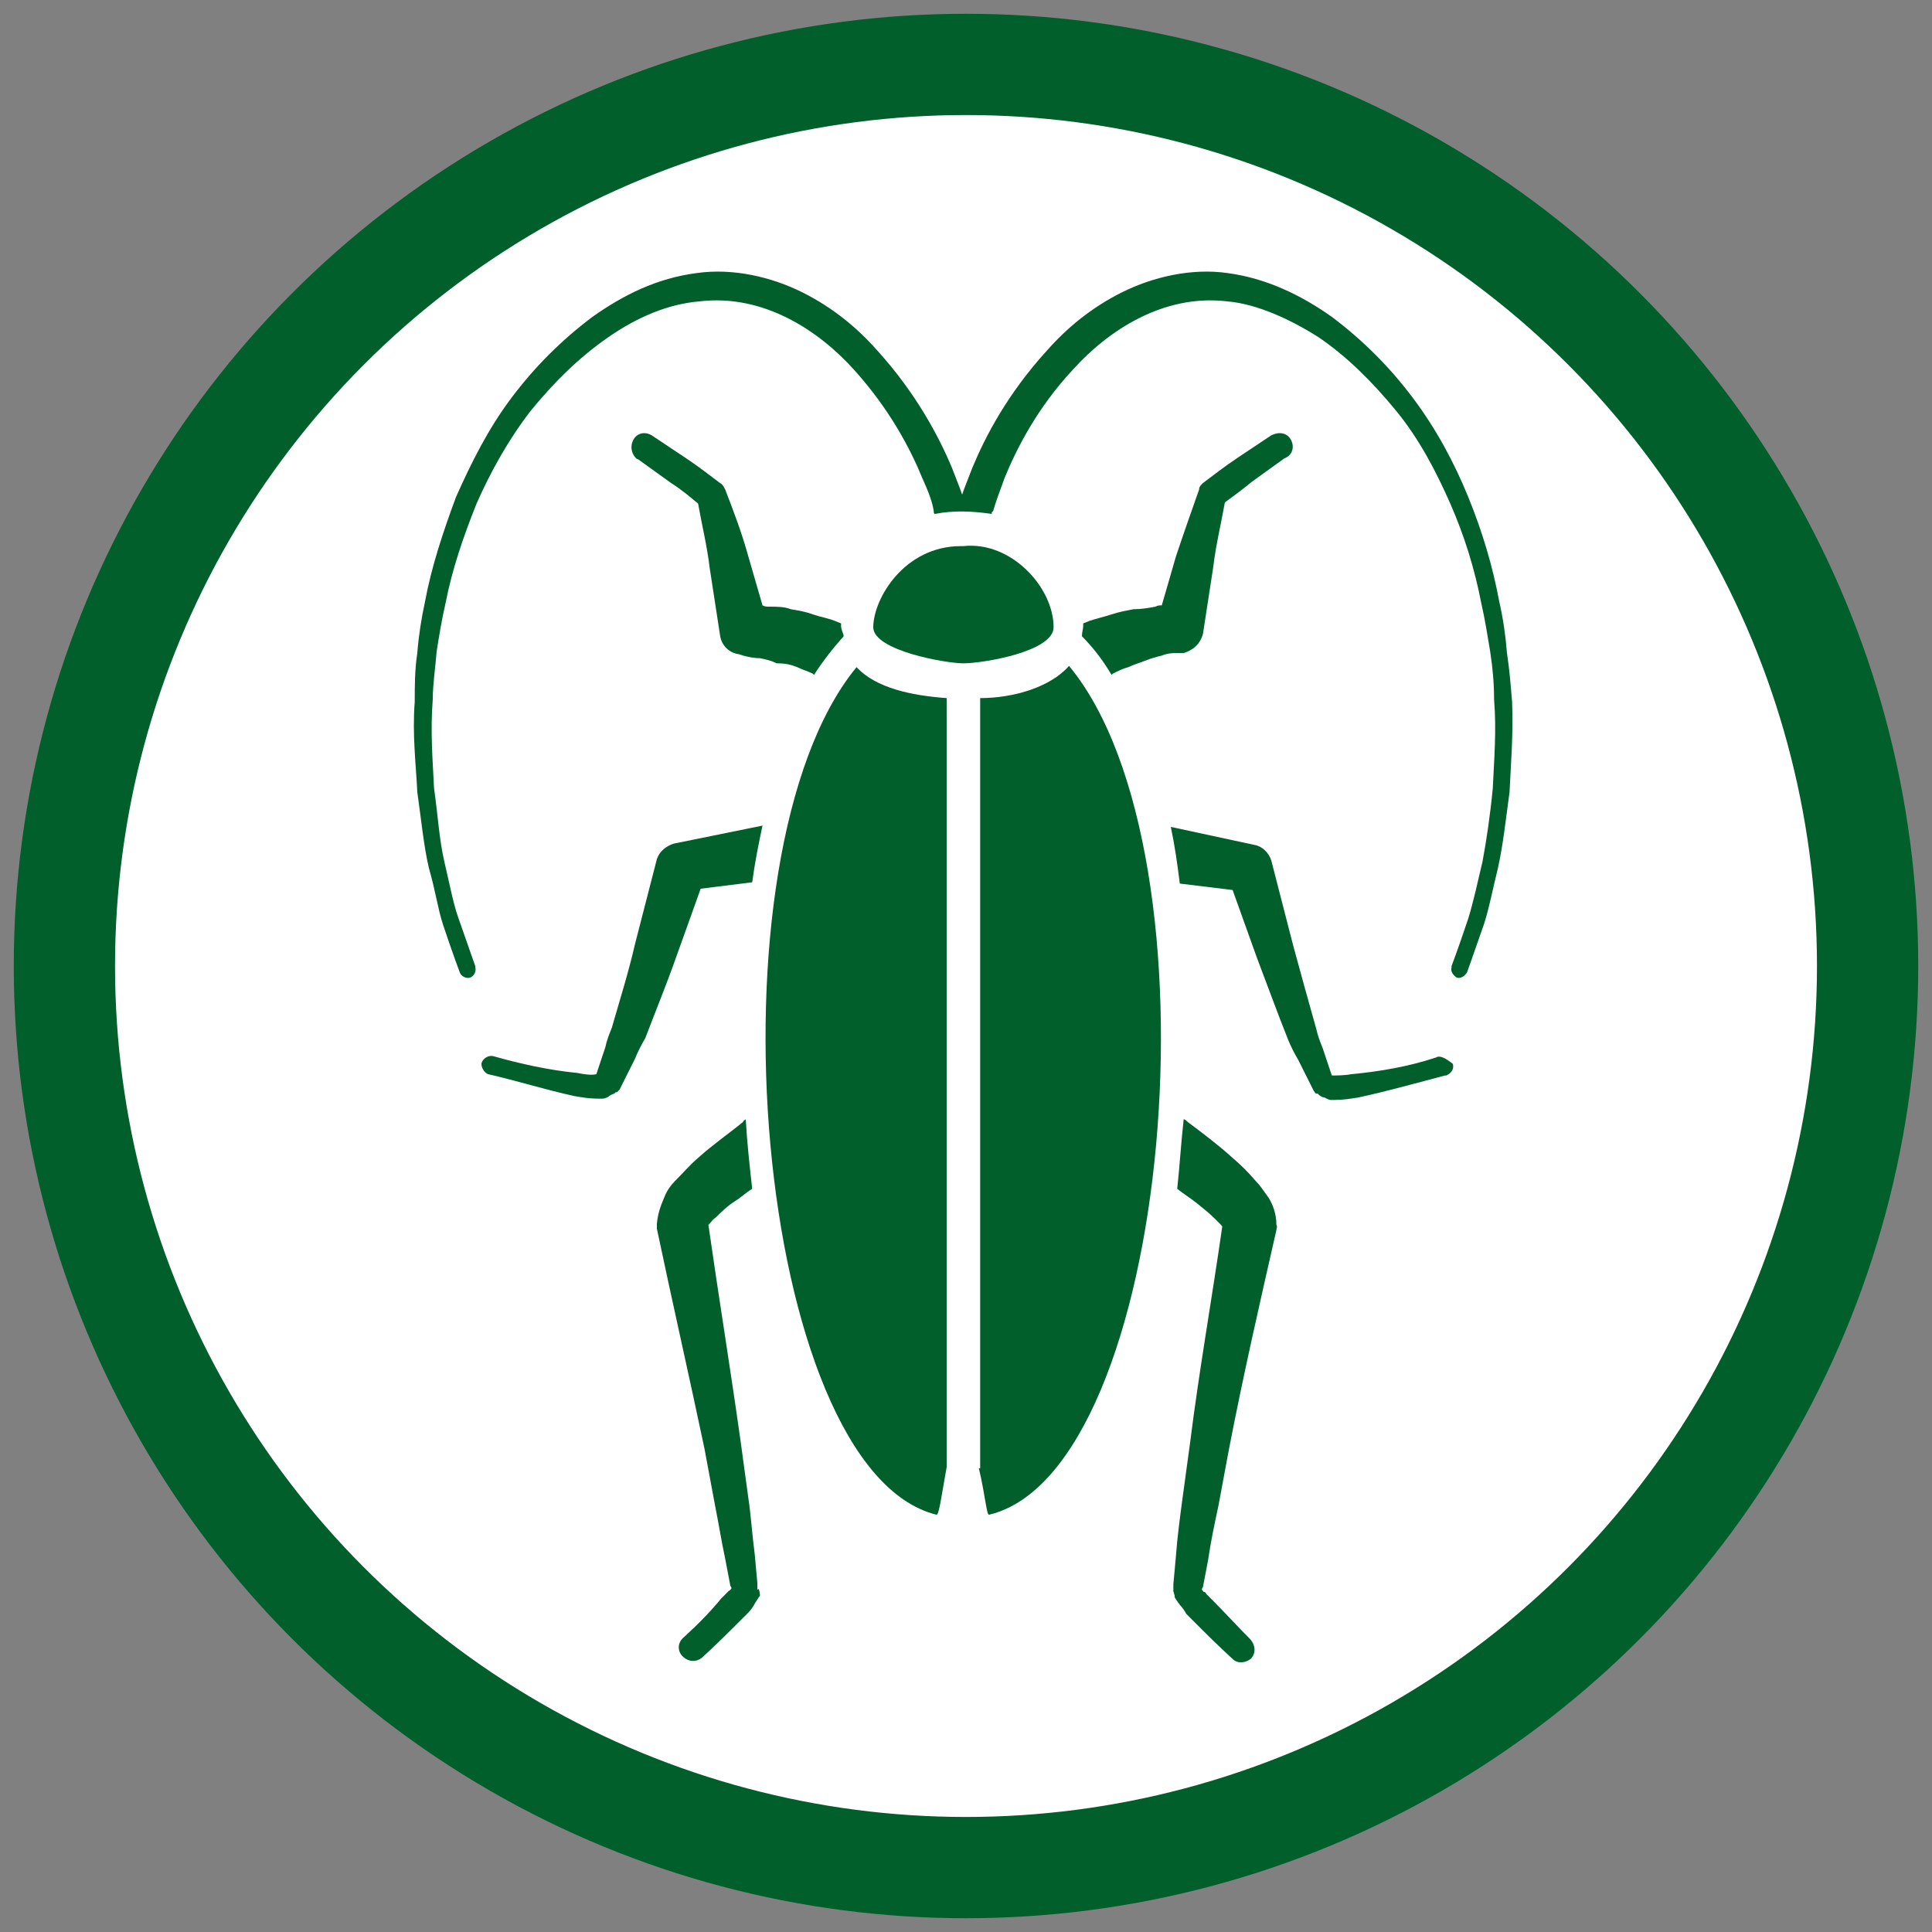
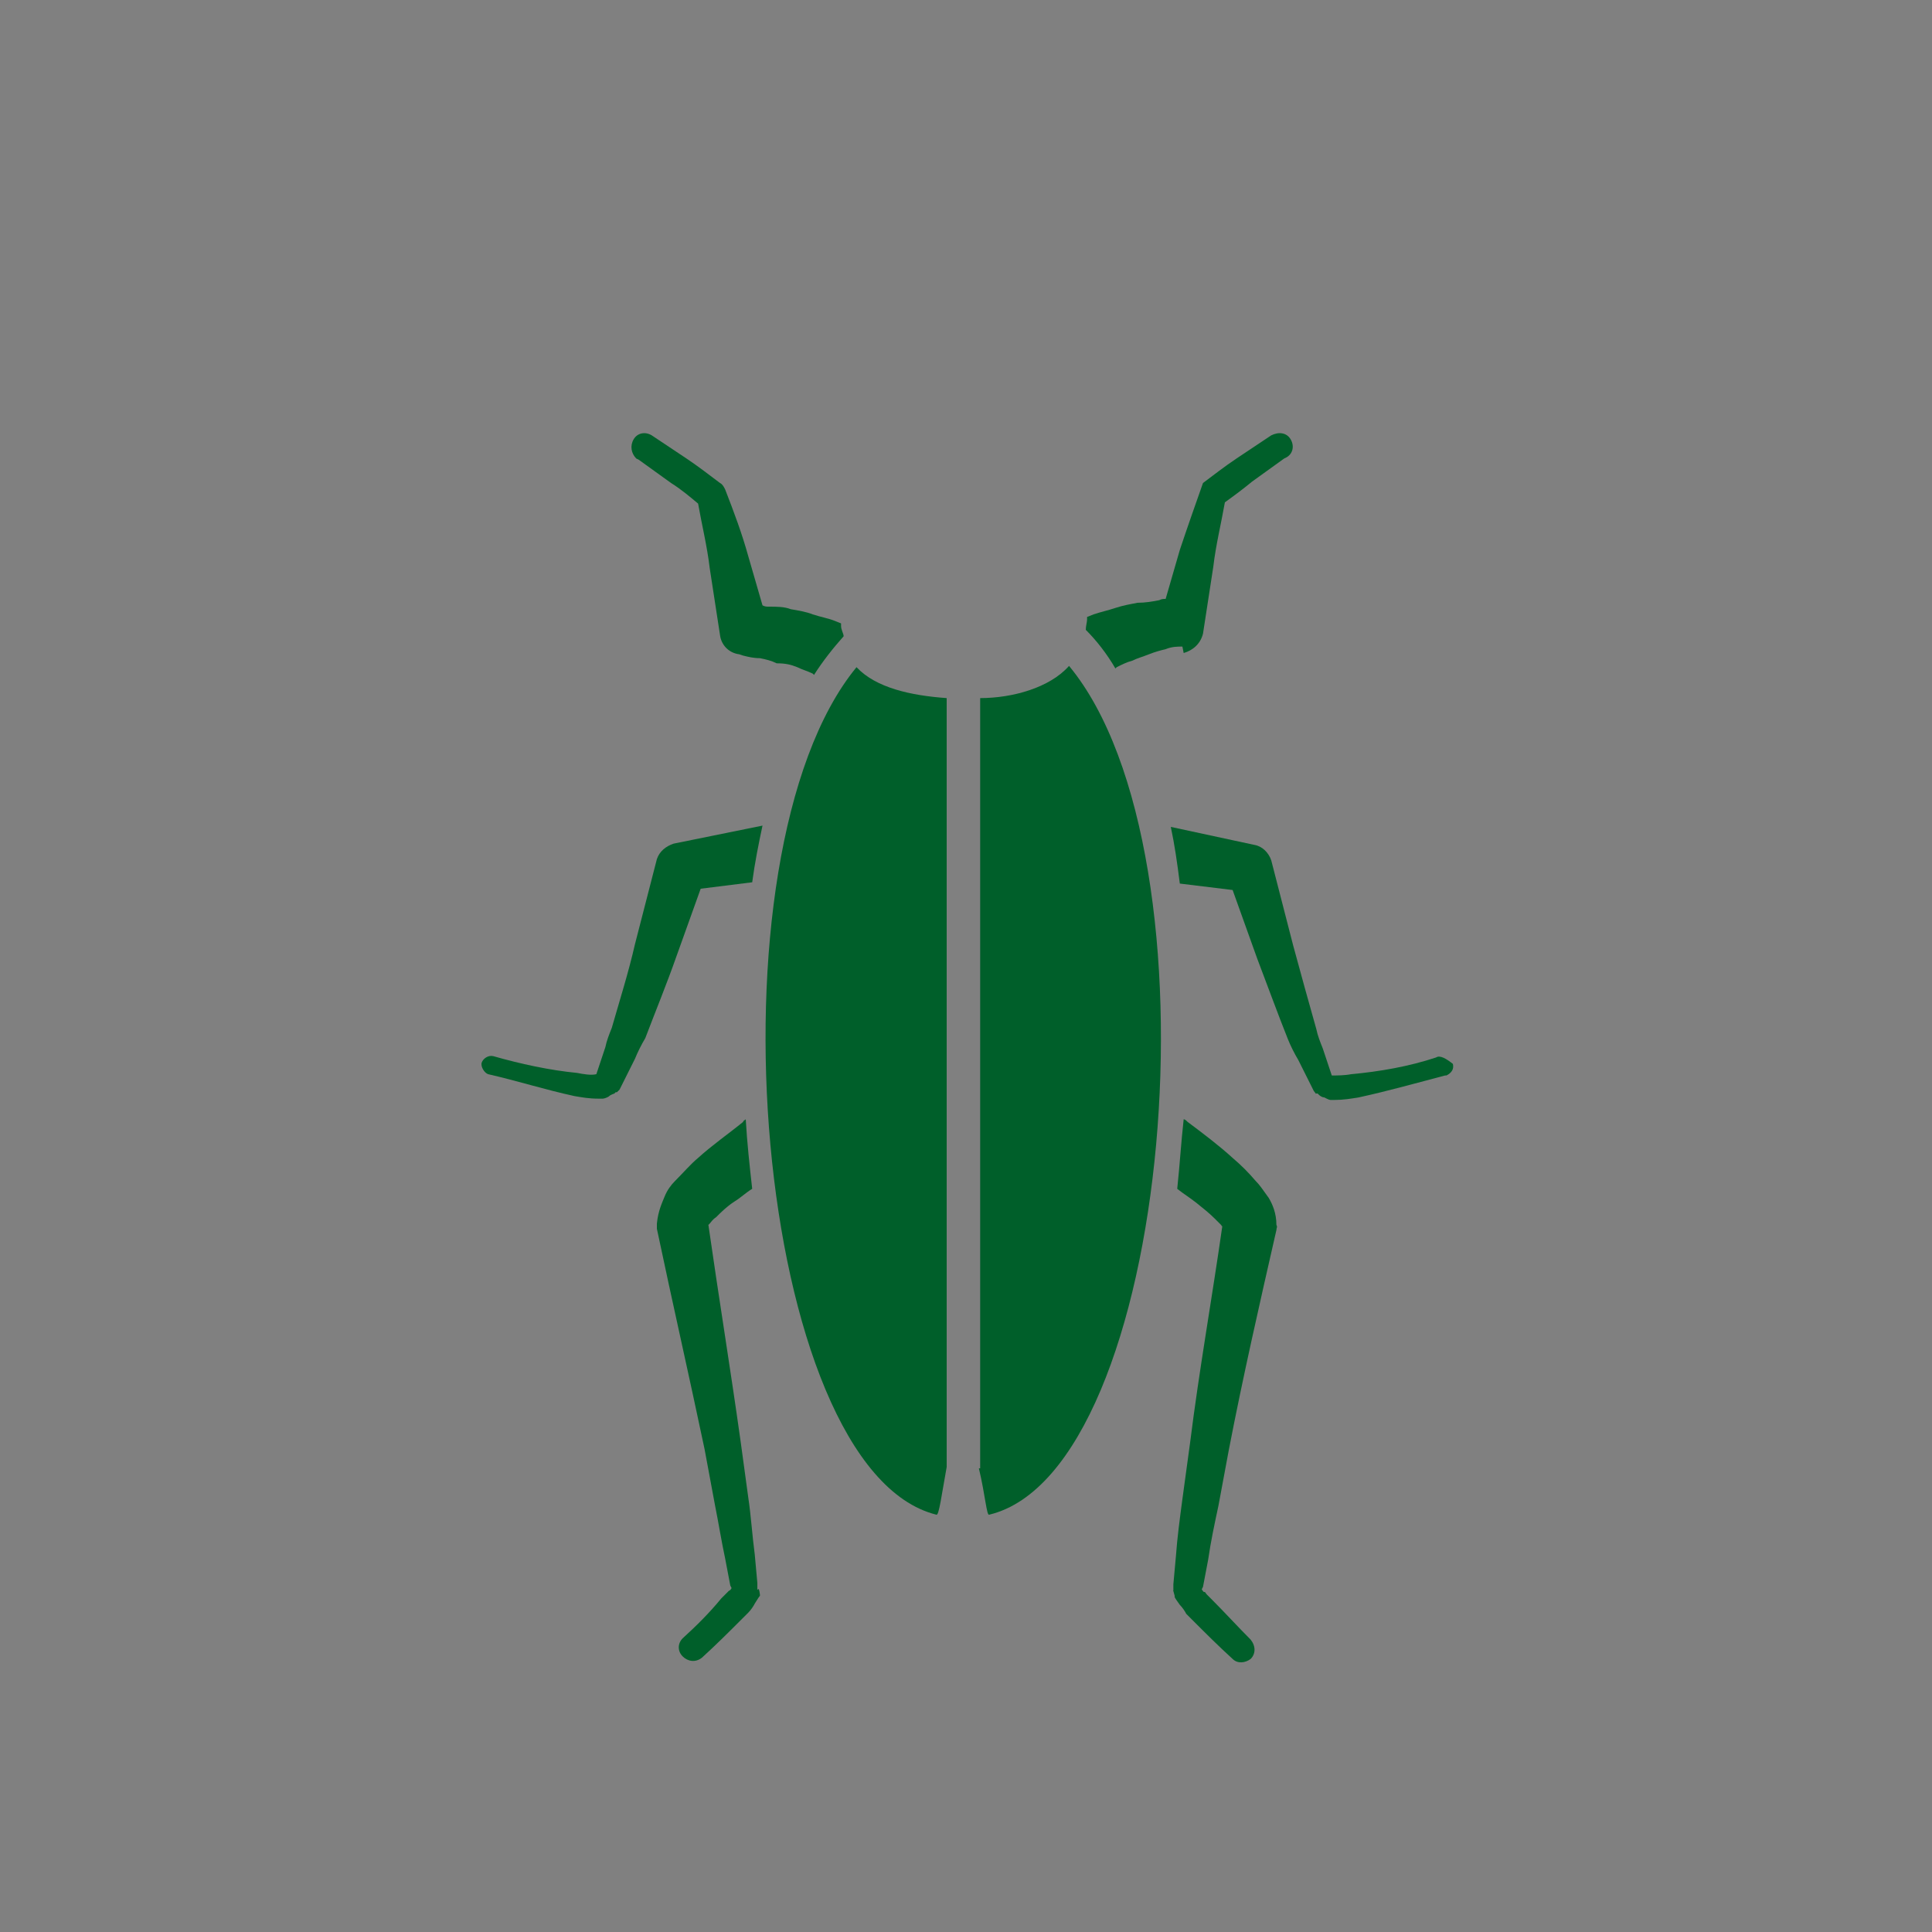
<svg xmlns="http://www.w3.org/2000/svg" version="1.1" id="Layer_1" x="0px" y="0px" viewBox="0 0 150 150" style="enable-background:new 0 0 150 150;" xml:space="preserve">
  <rect x="0" y="0" width="150" height="150" fill="#808080" stroke="none" />
  <style type="text/css">
	.st0{fill:#FFFFFF;stroke:#005F2A;stroke-width:7.862;stroke-miterlimit:10;}
	.st1{fill:#005F2A;}
</style>
-   <circle class="st0" cx="75" cy="75" r="70" />
  <g>
    <g>
      <path class="st1" d="M73.5,54.2c-2.8-0.2-5.5-0.8-7-2.4c-12,14.6-7.9,62.3,6.2,65.8c0.2,0.1,0.4-1.5,0.8-3.7V54.2z" />
      <path class="st1" d="M61.9,51.8c0.4,0.2,0.8,0.3,1.2,0.5l0.1,0.1c0.7-1.1,1.5-2.1,2.3-3c0-0.2-0.2-0.5-0.2-0.8c0-0.1,0-0.1,0-0.2    l-0.5-0.2c-0.5-0.2-1.1-0.3-1.7-0.5c-0.5-0.2-1.1-0.3-1.7-0.4c-0.5-0.2-1.1-0.2-1.7-0.2c-0.2,0-0.3,0-0.5-0.1l-1.1-3.8    c-0.5-1.8-1.1-3.4-1.8-5.2l0,0c-0.1-0.2-0.2-0.4-0.4-0.5c-0.8-0.6-1.7-1.3-2.6-1.9l-2.7-1.8c-0.5-0.3-1.1-0.2-1.4,0.3    c-0.3,0.5-0.2,1.1,0.2,1.5l0.2,0.1l2.5,1.8c0.8,0.5,1.5,1.1,2.1,1.6c0.3,1.7,0.7,3.3,0.9,5l0.8,5.2c0.1,0.8,0.7,1.4,1.5,1.5    l0.3,0.1c0.4,0.1,0.8,0.2,1.3,0.2c0.5,0.1,0.9,0.2,1.3,0.4C61,51.5,61.4,51.6,61.9,51.8z M54.5,38.7L54.5,38.7L54.5,38.7    L54.5,38.7z" />
      <path class="st1" d="M52.3,65.5c-0.6,0.2-1.1,0.6-1.3,1.2l-1.7,6.6c-0.5,2.2-1.2,4.4-1.8,6.5c-0.2,0.5-0.4,1-0.5,1.5l-0.5,1.5    l-0.2,0.6l0,0c-0.4,0.1-1,0-1.5-0.1c-2.1-0.2-4.4-0.7-6.5-1.3l0,0l0,0c-0.4-0.1-0.8,0.2-0.9,0.5s0.2,0.8,0.5,0.9    c2.2,0.5,4.4,1.2,6.7,1.7c0.6,0.1,1.1,0.2,1.9,0.2h0.3c0.1,0,0.4-0.1,0.5-0.2s0.4-0.2,0.4-0.2l0.1-0.1h0.1l0,0    c0.1-0.1-0.2,0.2,0.2-0.2l0,0l0,0l0.4-0.8l0.8-1.6c0.2-0.5,0.5-1.1,0.8-1.6c0.8-2.1,1.7-4.3,2.4-6.3l1.9-5.3l4-0.5    c0.2-1.5,0.5-3,0.8-4.4L52.3,65.5L52.3,65.5z" />
      <path class="st1" d="M58.8,123.4L58.8,123.4L58.8,123.4v-0.2v-0.3l-0.2-2.2c-0.2-1.5-0.3-3.1-0.5-4.4l-0.6-4.4    c-0.8-5.7-1.7-11.2-2.5-16.8c0,0,0,0,0.1-0.1c0.1-0.1,0.2-0.3,0.5-0.5c0.4-0.4,0.8-0.8,1.4-1.2c0.5-0.3,0.9-0.7,1.4-1    c-0.2-1.8-0.4-3.6-0.5-5.4c-0.1,0.1-0.2,0.1-0.2,0.2c-1.1,0.9-2.4,1.8-3.5,2.8c-0.6,0.5-1.1,1.1-1.8,1.8c-0.3,0.3-0.6,0.7-0.8,1.2    c-0.2,0.5-0.5,1.1-0.6,2.1c0,0.2,0,0.2,0,0.4c1.2,5.7,2.5,11.4,3.7,17.1l0.8,4.3c0.3,1.5,0.5,2.8,0.8,4.2l0.4,2.1l0.1,0.2    c-0.1,0.2-0.2,0.2-0.2,0.2c-0.1,0.1-0.1,0.1-0.2,0.2l-0.4,0.4c-0.9,1.1-1.9,2.1-3,3.1c-0.4,0.4-0.4,1,0,1.4c0.4,0.4,1,0.5,1.5,0.1    c1.1-1,2.1-2,3.2-3.1l0.4-0.4c0.2-0.2,0.4-0.5,0.5-0.7c0.2-0.3,0.3-0.5,0.4-0.6v-0.1l0,0C58.9,123,58.8,123.6,58.8,123.4z" />
-       <path class="st1" d="M117,50.7c-0.1-1.3-0.3-2.7-0.6-4c-0.5-2.7-1.3-5.4-2.4-8.1c-1.1-2.7-2.5-5.3-4.3-7.7    c-1.8-2.4-3.9-4.5-6.3-6.3c-2.4-1.7-5.1-3-8.1-3.4c-2.8-0.4-5.8,0.3-8.2,1.5c-2.4,1.2-4.3,2.8-5.8,4.5c-3.1,3.4-4.8,6.7-5.8,9.1    c-0.3,0.8-0.6,1.5-0.8,2.1c-0.2-0.6-0.5-1.3-0.8-2.1c-1-2.4-2.8-5.8-5.8-9.1c-1.5-1.7-3.4-3.3-5.8-4.5s-5.4-1.9-8.2-1.5    c-3.1,0.4-5.7,1.7-8.1,3.4c-2.4,1.8-4.5,3.9-6.3,6.3s-3.1,5-4.3,7.7c-1,2.7-1.9,5.4-2.4,8.1c-0.3,1.4-0.5,2.7-0.6,4    c-0.2,1.3-0.2,2.6-0.2,3.8c-0.2,2.5,0.1,4.9,0.2,7c0.3,2.1,0.5,4.2,0.9,5.9c0.5,1.7,0.7,3.2,1.1,4.4c0.8,2.4,1.3,3.7,1.3,3.7    c0.1,0.3,0.5,0.5,0.8,0.4s0.5-0.5,0.4-0.8v-0.1c0,0-0.5-1.4-1.3-3.7c-0.4-1.1-0.7-2.7-1.1-4.4c-0.4-1.7-0.5-3.6-0.8-5.7    c-0.1-2.1-0.3-4.4-0.1-6.9c0-1.2,0.2-2.4,0.3-3.7c0.2-1.3,0.4-2.5,0.7-3.8c0.5-2.6,1.4-5.2,2.4-7.7c1.1-2.5,2.5-5,4.2-7.2    c1.8-2.2,3.7-4.1,6-5.7s4.7-2.6,7.1-2.8c5-0.6,9.3,2.3,12,5.3c2.8,3.1,4.4,6.2,5.3,8.4c0.5,1.1,0.8,1.9,0.9,2.6    c0,0.1,0,0.2,0.1,0.2c1.5-0.3,3-0.2,4.4,0c0-0.1,0-0.2,0.1-0.2c0.2-0.7,0.5-1.5,0.9-2.6c0.9-2.2,2.5-5.4,5.3-8.4    c2.7-3,7-5.9,12-5.3c2.3,0.2,4.9,1.4,7.1,2.8c2.2,1.5,4.2,3.5,6,5.7c1.8,2.2,3.1,4.7,4.2,7.2c1.1,2.5,1.9,5.1,2.4,7.7    c0.3,1.3,0.5,2.6,0.7,3.8c0.2,1.3,0.3,2.5,0.3,3.7c0.2,2.4,0,4.7-0.1,6.9c-0.2,2.1-0.5,4.1-0.8,5.7c-0.4,1.7-0.7,3.1-1.1,4.4    c-0.8,2.4-1.3,3.7-1.3,3.7v0.1c-0.1,0.3,0.1,0.6,0.4,0.8c0.3,0.1,0.6-0.1,0.8-0.4c0,0,0.5-1.4,1.3-3.7c0.4-1.2,0.7-2.8,1.1-4.4    c0.4-1.8,0.6-3.7,0.9-5.9c0.1-2.1,0.3-4.5,0.2-7C117.3,53.3,117.2,52,117,50.7z" />
      <path class="st1" d="M111.5,82.1L111.5,82.1c-2.1,0.7-4.4,1.1-6.6,1.3c-0.5,0.1-1.1,0.1-1.5,0.1l0,0l-0.2-0.6l-0.5-1.5    c-0.2-0.5-0.4-1-0.5-1.5c-0.6-2.1-1.2-4.3-1.8-6.5l-1.7-6.6c-0.2-0.6-0.7-1.1-1.3-1.2l0,0l-6.5-1.4c0.3,1.4,0.5,2.8,0.7,4.4    l4.1,0.5l1.9,5.3c0.8,2.1,1.6,4.3,2.4,6.3c0.2,0.5,0.5,1.1,0.8,1.6l0.8,1.6l0.4,0.8l0,0l0,0c0.4,0.5,0.1,0.2,0.2,0.2l0,0h0.1    l0.1,0.1c0,0,0.2,0.2,0.4,0.2c0.2,0.1,0.4,0.2,0.5,0.2h0.3c0.7,0,1.3-0.1,1.9-0.2c2.3-0.5,4.4-1.1,6.7-1.7c0,0,0,0,0.1,0    c0.4-0.2,0.6-0.5,0.5-0.9C112.3,82.2,111.8,81.9,111.5,82.1z" />
      <path class="st1" d="M97.5,91.7c-0.6-0.7-1.1-1.2-1.8-1.8c-1.1-1-2.3-1.9-3.5-2.8c-0.1-0.1-0.2-0.2-0.3-0.2    c-0.2,1.8-0.3,3.5-0.5,5.4c0.5,0.4,1,0.7,1.5,1.1c0.5,0.4,1,0.8,1.4,1.2c0.2,0.2,0.4,0.4,0.5,0.5c0.1,0.1,0,0.1,0.1,0.1    c-0.8,5.6-1.8,11.2-2.5,16.8l-0.6,4.4c-0.2,1.5-0.4,3-0.5,4.4l-0.2,2.2v0.3v0.2l0,0l0,0c0,0.2-0.1-0.4,0.1,0.4l0,0v0.1    c0.1,0.2,0.2,0.3,0.4,0.6c0.2,0.2,0.4,0.5,0.5,0.7l0.4,0.4c1.1,1.1,2.1,2.1,3.2,3.1c0.4,0.4,1,0.3,1.4,0c0.4-0.4,0.4-1,0-1.5    c-1-1-2-2.1-3-3.1l-0.4-0.4c-0.1-0.1-0.1-0.2-0.2-0.2s-0.1-0.1-0.2-0.2l0.1-0.2l0.4-2.1c0.2-1.4,0.5-2.8,0.8-4.2l0.8-4.3    c1.1-5.7,2.4-11.4,3.7-17.1c0-0.2,0.1-0.2,0-0.4c0-0.9-0.3-1.6-0.6-2.1C98,92.3,97.8,92,97.5,91.7z" />
      <path class="st1" d="M76.1,54.2V114H76c0.5,2.1,0.6,3.7,0.8,3.6c14.2-3.4,18.3-51.3,6.2-65.9C81.5,53.4,78.6,54.2,76.1,54.2z" />
-       <path class="st1" d="M81.8,48.7c0-3.1-3.3-6.7-7-6.3c-0.1,0-0.2,0-0.2,0c-4.4,0-6.8,4.1-6.8,6.3c0,1.8,5.6,2.8,7,2.8    C76.3,51.5,81.8,50.6,81.8,48.7z" />
-       <path class="st1" d="M91.9,50.7c0.7-0.2,1.3-0.7,1.5-1.5l0.8-5.2c0.2-1.7,0.6-3.3,0.9-5c0.7-0.5,1.5-1.1,2.1-1.6l2.5-1.8l0.2-0.1    c0.5-0.3,0.6-0.9,0.3-1.4c-0.3-0.5-0.9-0.6-1.5-0.3l-2.7,1.8c-0.9,0.6-1.8,1.3-2.6,1.9c-0.2,0.2-0.3,0.3-0.3,0.5l0,0    c-0.6,1.7-1.2,3.4-1.8,5.2l-1.1,3.8c-0.2,0-0.3,0-0.5,0.1c-0.5,0.1-1.1,0.2-1.7,0.2c-0.5,0.1-1.1,0.2-1.7,0.4s-1.1,0.3-1.7,0.5    l-0.5,0.2c0,0.1,0,0.1,0,0.2c0,0.2-0.1,0.5-0.1,0.8c0.8,0.8,1.6,1.8,2.3,3l0.1-0.1c0.4-0.2,0.8-0.4,1.2-0.5    c0.4-0.2,0.8-0.3,1.3-0.5s0.9-0.3,1.3-0.4c0.5-0.2,0.9-0.2,1.3-0.2L91.9,50.7z M95.2,38.7L95.2,38.7L95.2,38.7L95.2,38.7z" />
+       <path class="st1" d="M91.9,50.7c0.7-0.2,1.3-0.7,1.5-1.5l0.8-5.2c0.2-1.7,0.6-3.3,0.9-5c0.7-0.5,1.5-1.1,2.1-1.6l2.5-1.8l0.2-0.1    c0.5-0.3,0.6-0.9,0.3-1.4c-0.3-0.5-0.9-0.6-1.5-0.3l-2.7,1.8c-0.9,0.6-1.8,1.3-2.6,1.9l0,0    c-0.6,1.7-1.2,3.4-1.8,5.2l-1.1,3.8c-0.2,0-0.3,0-0.5,0.1c-0.5,0.1-1.1,0.2-1.7,0.2c-0.5,0.1-1.1,0.2-1.7,0.4s-1.1,0.3-1.7,0.5    l-0.5,0.2c0,0.1,0,0.1,0,0.2c0,0.2-0.1,0.5-0.1,0.8c0.8,0.8,1.6,1.8,2.3,3l0.1-0.1c0.4-0.2,0.8-0.4,1.2-0.5    c0.4-0.2,0.8-0.3,1.3-0.5s0.9-0.3,1.3-0.4c0.5-0.2,0.9-0.2,1.3-0.2L91.9,50.7z M95.2,38.7L95.2,38.7L95.2,38.7L95.2,38.7z" />
    </g>
  </g>
</svg>